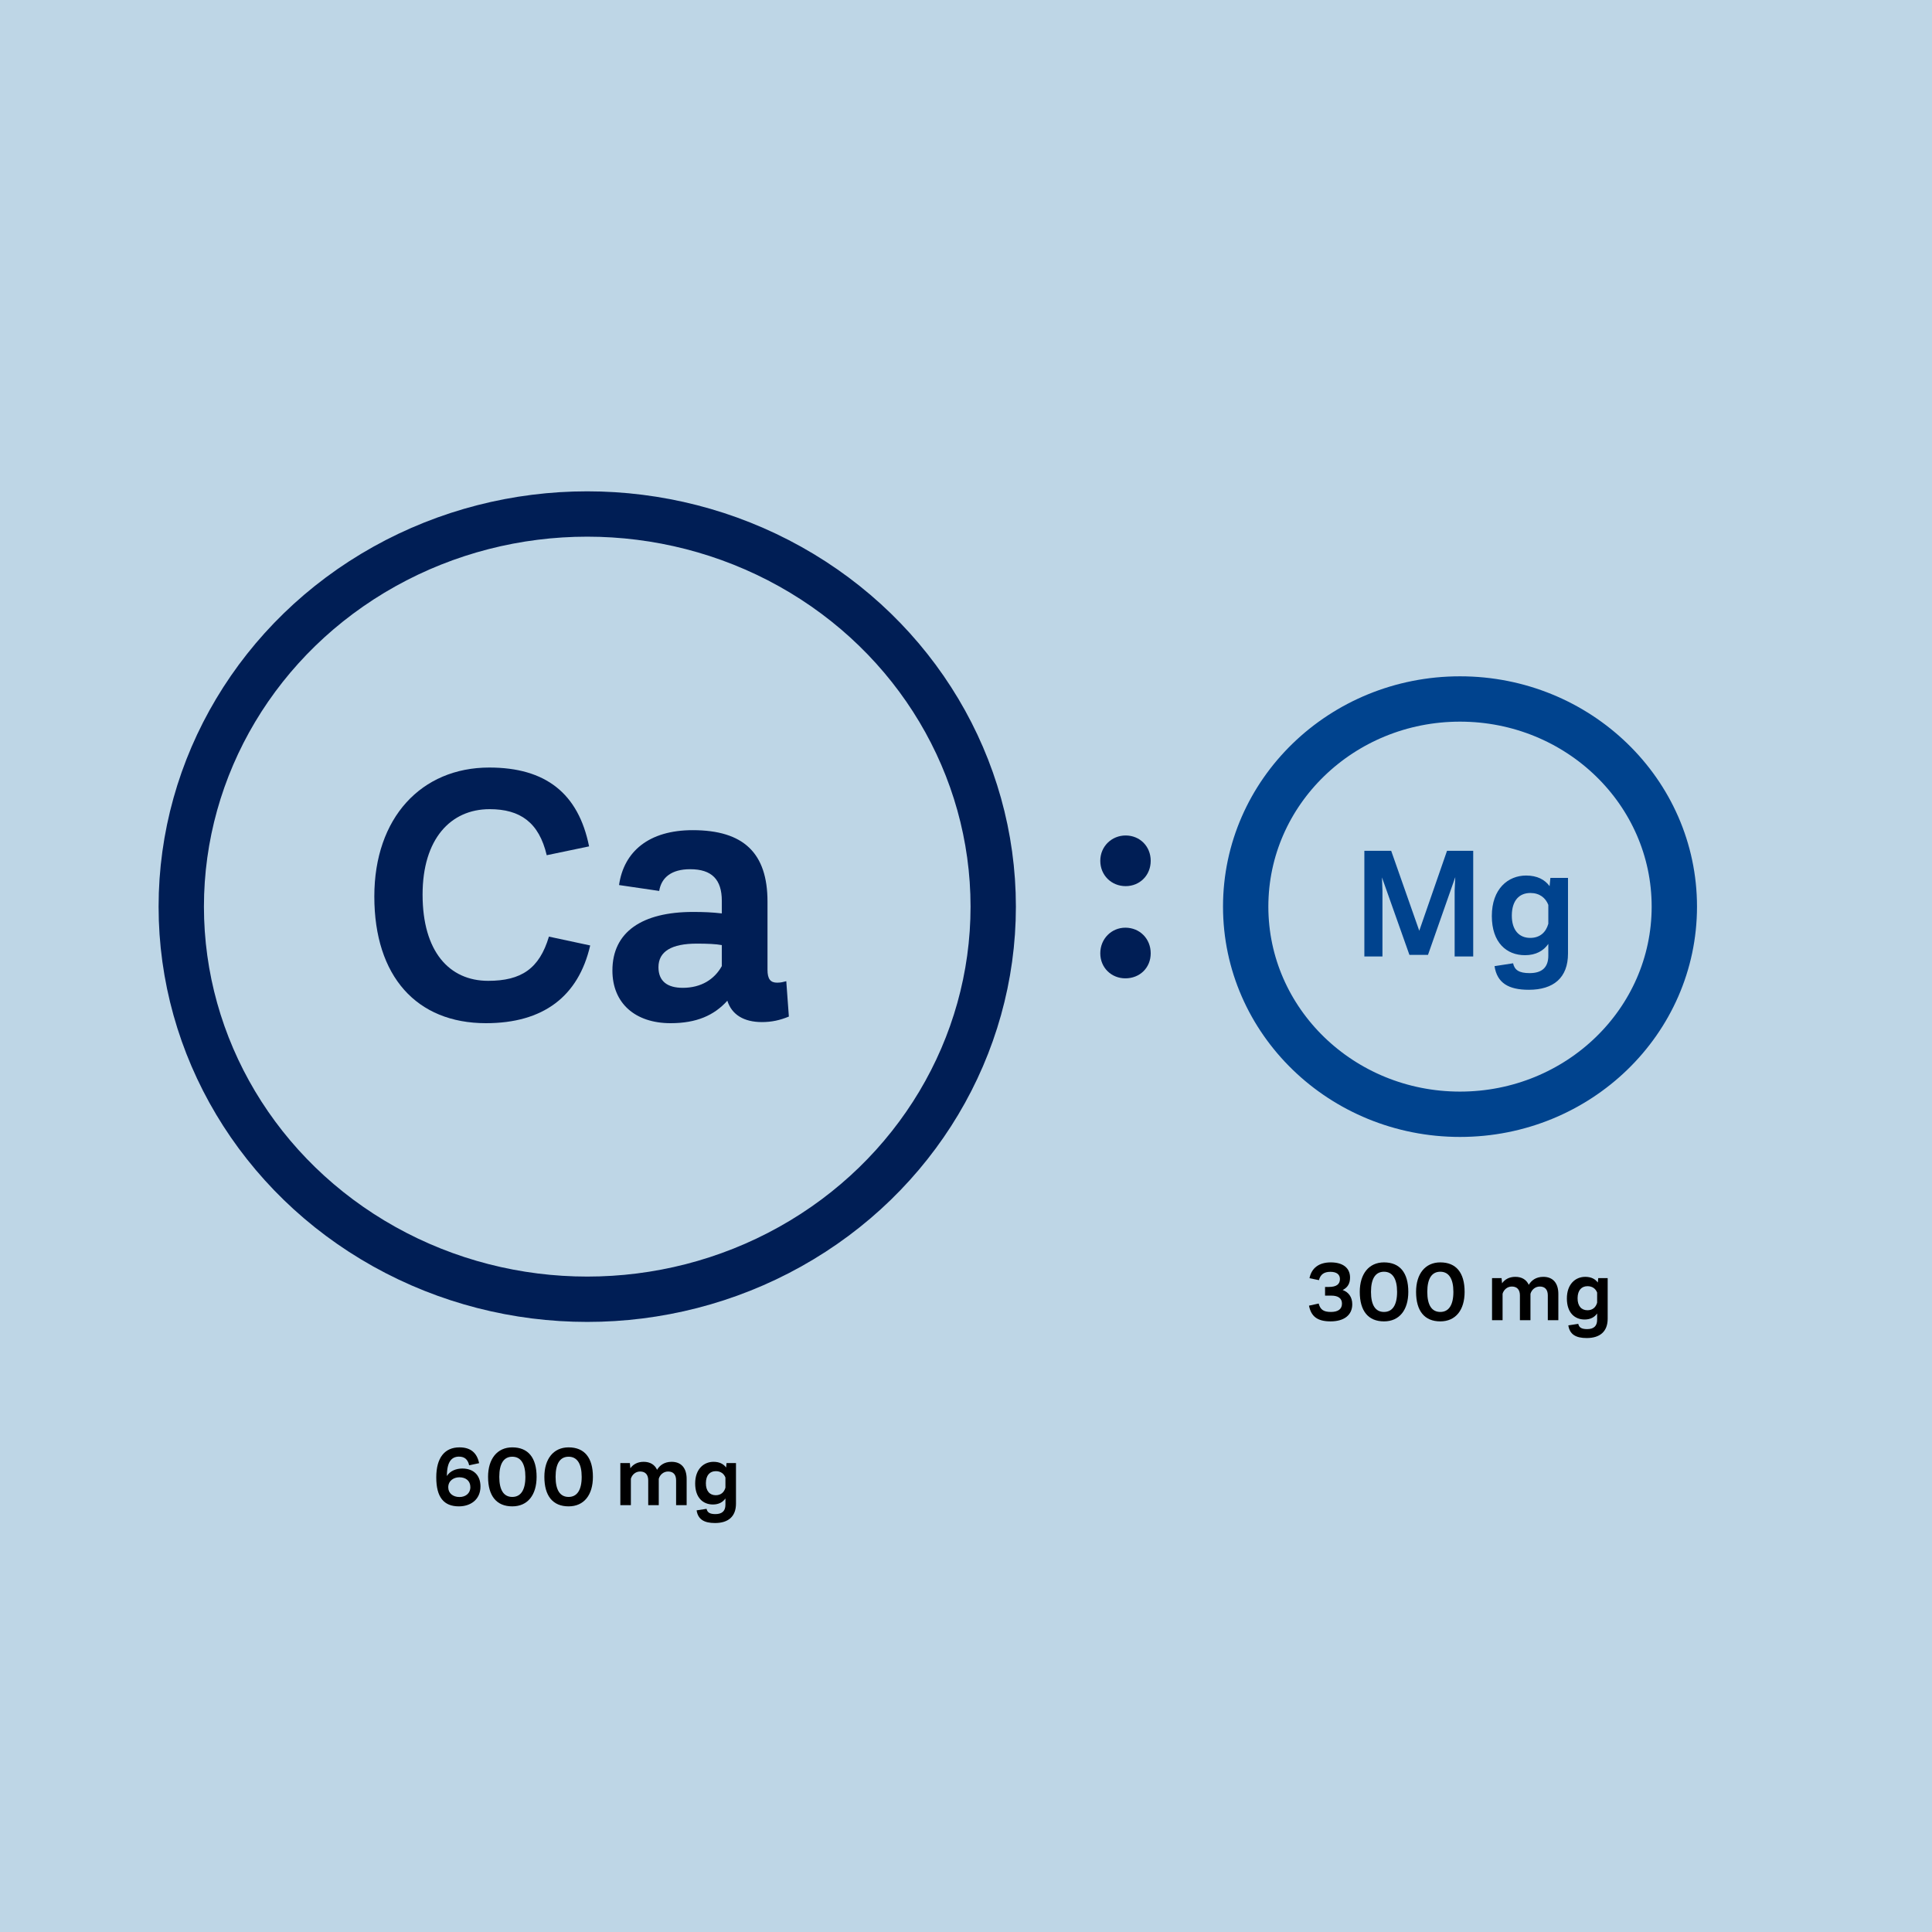
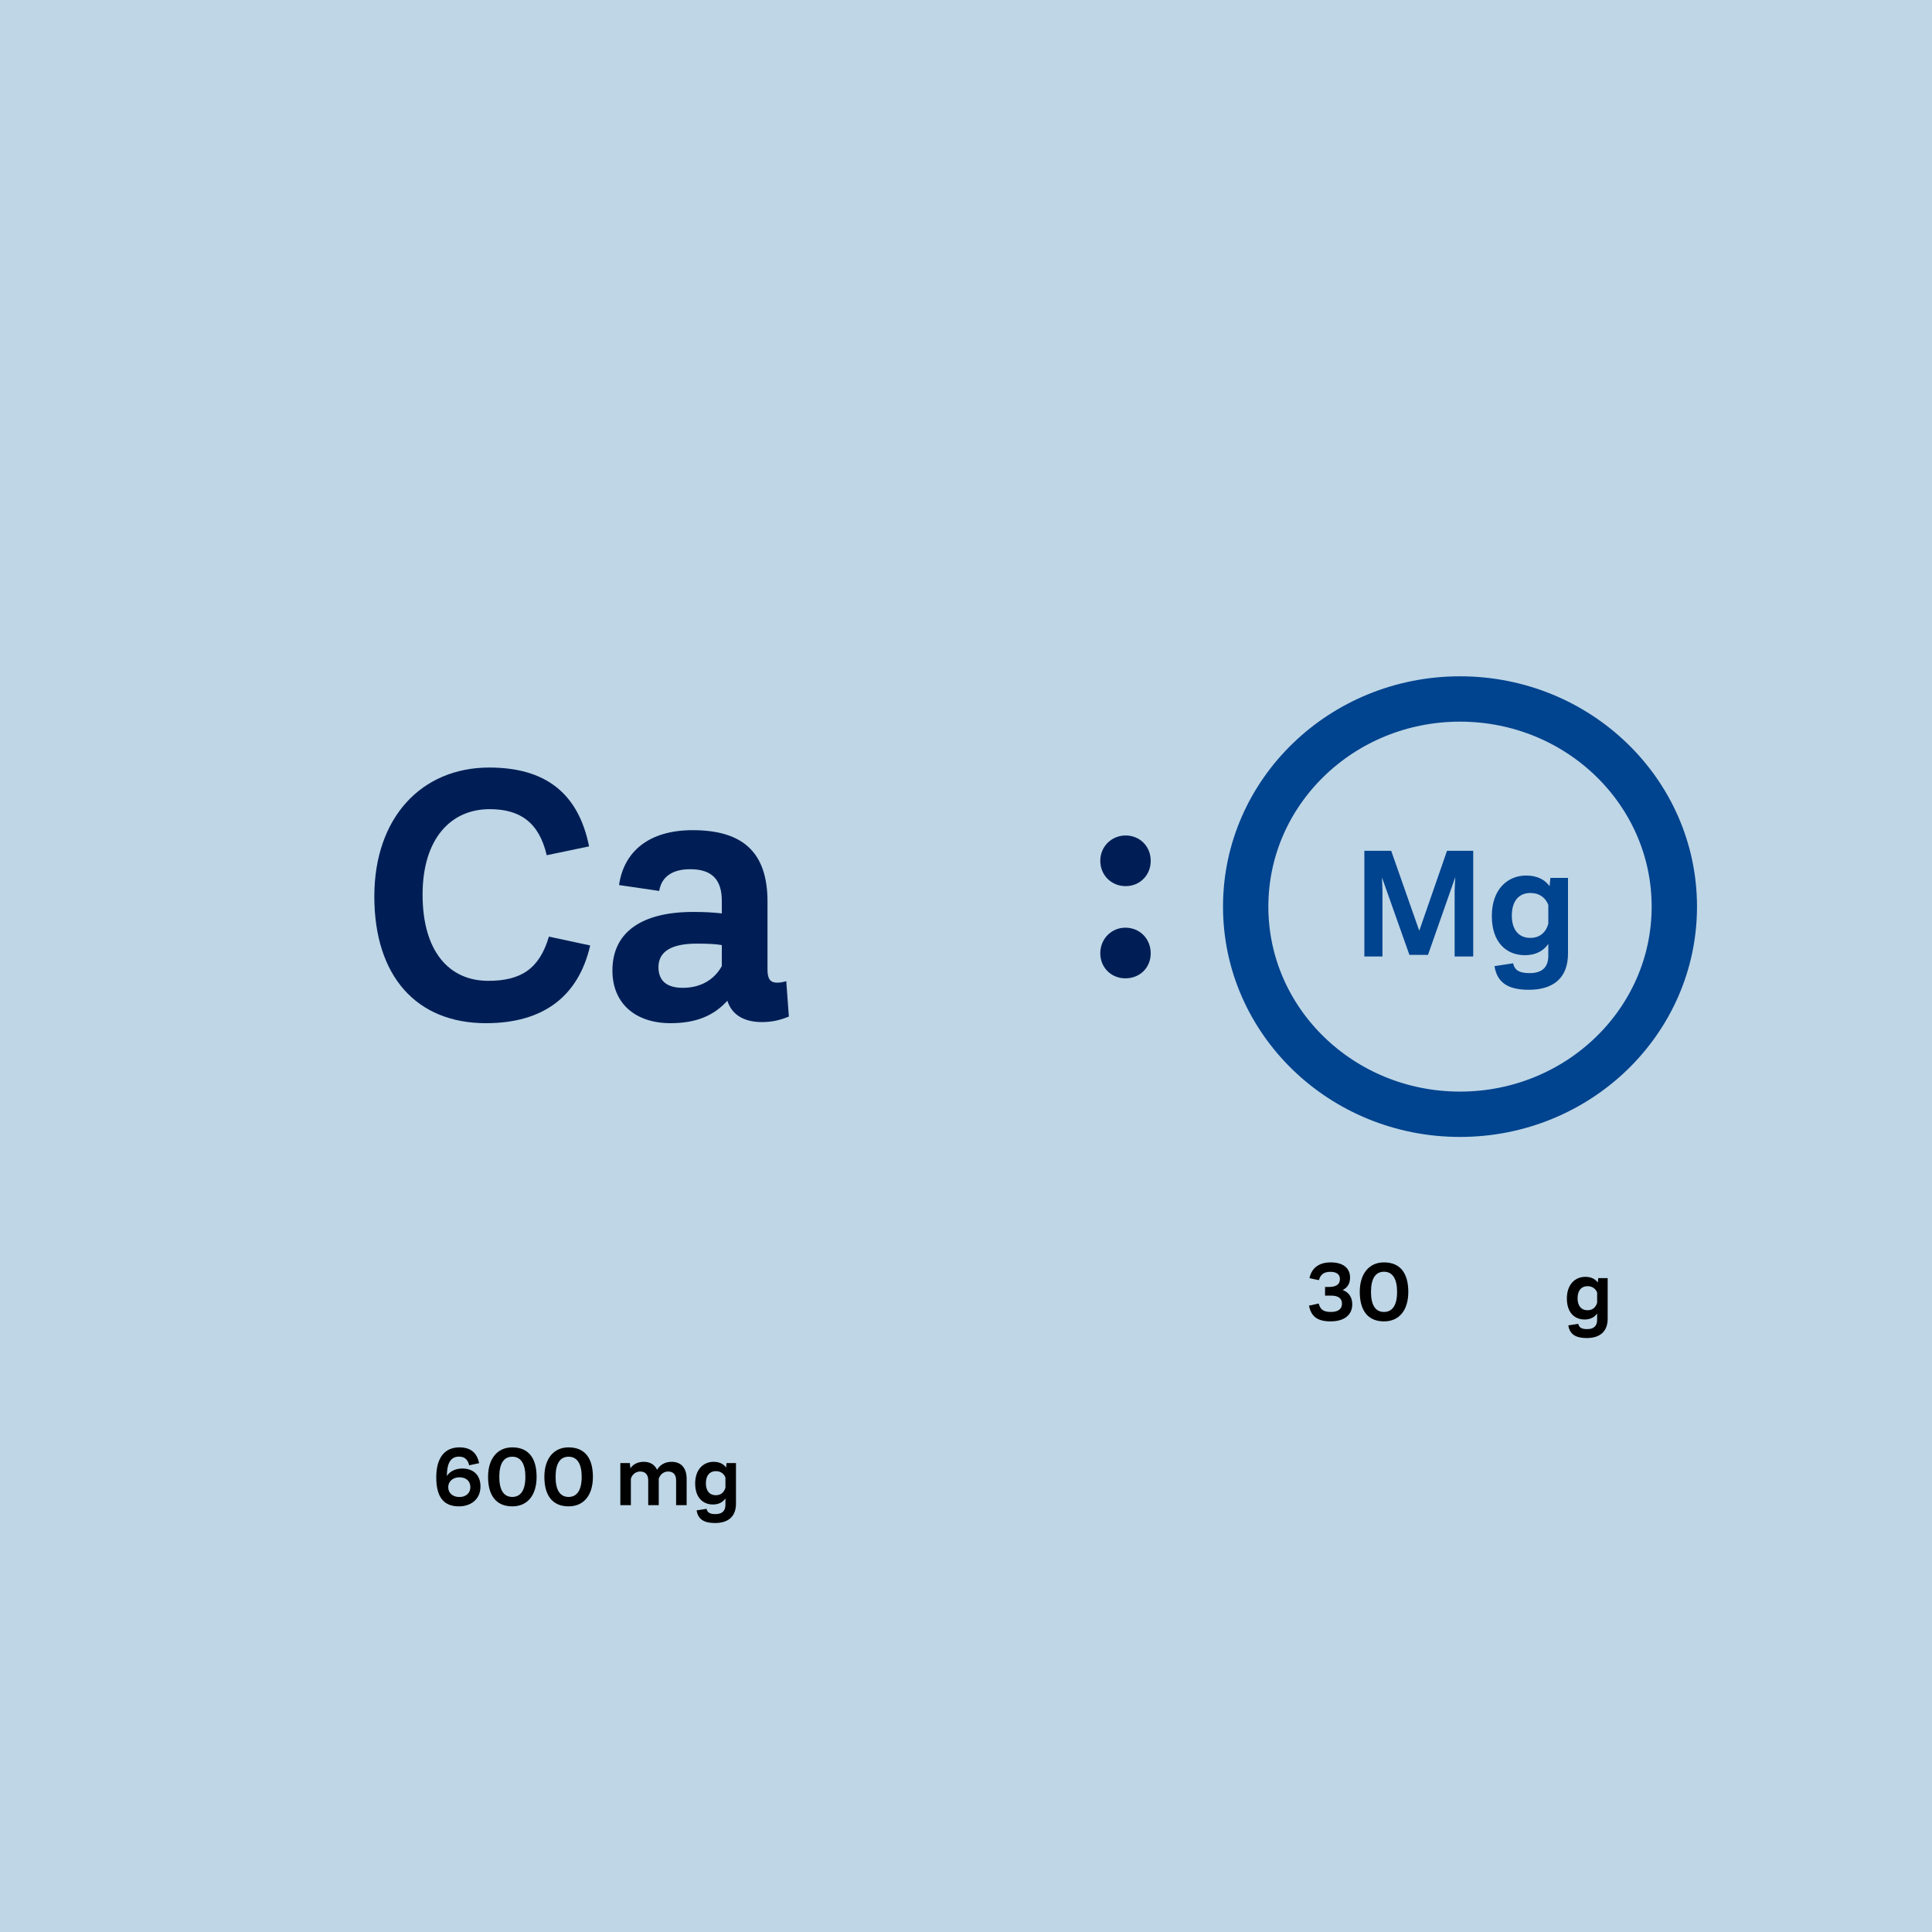
<svg xmlns="http://www.w3.org/2000/svg" width="360px" height="360px" viewBox="0 0 360 360" version="1.1">
  <title>QUESU-7843_04</title>
  <g id="QUESU-7843_04" stroke="none" stroke-width="1" fill="none" fill-rule="evenodd">
    <g id="Group-6">
      <rect id="Rectangle" fill="#BED6E6" x="0" y="0" width="360" height="360" />
      <g id="Group-10" transform="translate(38, 100)">
        <g id="600-mg" transform="translate(43.292, 169.695)" fill="#000000" fill-rule="nonzero">
          <path d="M4.847,3.944 C3.722,3.944 2.582,4.372 1.98,5.338 C1.98,2.614 2.899,1.758 4.182,1.727 C5.243,1.711 5.877,2.218 6.13,3.342 L7.983,2.946 C7.572,0.95 6.336,0 4.324,0 C1.568,0 0,1.932 0,5.592 C0,9.298 1.41,10.993 4.213,10.993 C6.399,10.993 8.237,9.726 8.237,7.286 C8.237,5.164 6.922,3.944 4.847,3.944 Z M4.324,9.251 C3.12,9.251 2.233,8.554 2.233,7.445 C2.233,6.209 3.263,5.576 4.293,5.576 C5.512,5.576 6.352,6.241 6.352,7.413 C6.352,8.585 5.449,9.251 4.324,9.251 Z" id="Shape" />
          <path d="M14.166,10.993 C17.049,10.993 18.696,8.855 18.696,5.496 C18.696,1.917 17.112,0 14.166,0 C11.347,0 9.652,2.154 9.652,5.496 C9.652,9.06 11.236,10.993 14.166,10.993 Z M14.166,9.235 C12.566,9.235 11.743,7.952 11.743,5.496 C11.743,2.994 12.598,1.742 14.166,1.742 C15.75,1.742 16.606,3.041 16.606,5.496 C16.606,7.999 15.719,9.235 14.166,9.235 Z" id="Shape" />
          <path d="M24.658,10.993 C27.54,10.993 29.188,8.855 29.188,5.496 C29.188,1.917 27.604,0 24.658,0 C21.838,0 20.143,2.154 20.143,5.496 C20.143,9.06 21.727,10.993 24.658,10.993 Z M24.658,9.235 C23.058,9.235 22.234,7.952 22.234,5.496 C22.234,2.994 23.089,1.742 24.658,1.742 C26.242,1.742 27.097,3.041 27.097,5.496 C27.097,7.999 26.21,9.235 24.658,9.235 Z" id="Shape" />
          <path d="M43.85,2.693 C42.441,2.693 41.601,3.406 41.142,4.182 C40.714,3.231 39.859,2.693 38.639,2.693 C37.435,2.693 36.627,3.231 36.168,3.897 L36.073,2.93 L34.299,2.93 L34.299,10.771 L36.263,10.771 L36.263,5.845 C36.469,5.116 37.118,4.499 37.99,4.499 C39.003,4.499 39.494,5.132 39.494,6.146 L39.494,10.771 L41.459,10.771 L41.459,5.877 L41.459,5.861 C41.664,5.116 42.33,4.499 43.201,4.499 C44.215,4.499 44.69,5.132 44.69,6.146 L44.69,10.771 L46.654,10.771 L46.654,5.877 C46.654,3.881 45.672,2.693 43.85,2.693 Z" id="Path" />
          <path d="M54.088,2.93 L54.009,3.754 C53.534,3.105 52.774,2.693 51.665,2.693 C49.875,2.693 48.243,4.008 48.243,6.732 C48.243,9.377 49.701,10.644 51.554,10.644 C52.647,10.644 53.407,10.201 53.882,9.52 L53.882,10.692 C53.882,11.88 53.233,12.434 52.013,12.434 C50.952,12.434 50.508,12.118 50.366,11.452 L48.513,11.737 C48.766,13.416 49.907,14.098 51.934,14.098 C54.405,14.098 55.847,12.894 55.847,10.486 L55.847,2.93 L54.088,2.93 Z M52.077,8.918 C50.968,8.918 50.223,8.142 50.239,6.653 C50.255,5.18 50.984,4.435 52.092,4.435 C53.011,4.435 53.613,4.926 53.882,5.623 L53.882,7.508 C53.645,8.364 53.043,8.918 52.077,8.918 Z" id="Shape" />
        </g>
        <g id="Ca" transform="translate(31.75, 43.02)" fill="#001E55" fill-rule="nonzero">
          <path d="M20.798,47.636 C31.437,47.636 38.027,42.694 40.223,33.153 L32.535,31.506 C30.751,37.477 27.387,39.743 21.21,39.743 C13.934,39.743 8.992,34.251 8.992,23.681 C8.992,13.316 14.208,7.756 21.484,7.756 C27.181,7.756 30.682,10.227 32.124,16.336 L40.017,14.689 C38.027,4.805 31.918,0 21.416,0 C8.786,0 0,9.335 0,24.024 C0,38.919 7.894,47.636 20.798,47.636 Z" id="Path" />
          <path d="M76.762,39.811 C76.213,39.948 75.801,40.086 75.046,40.086 C73.811,40.086 73.262,39.399 73.262,37.683 L73.262,24.985 C73.262,15.924 68.8,11.669 59.328,11.669 C51.16,11.669 46.492,15.65 45.6,21.896 L53.082,22.994 C53.493,20.455 55.415,18.945 58.847,18.945 C62.897,18.945 64.75,20.867 64.75,24.848 L64.75,27.181 C62.966,26.976 61.387,26.907 59.396,26.907 C49.924,26.907 44.364,30.613 44.364,37.821 C44.364,43.93 48.62,47.636 55.209,47.636 C60.014,47.636 63.309,46.195 65.78,43.449 C66.604,46.057 68.869,47.43 72.232,47.43 C74.017,47.43 75.596,47.087 77.243,46.401 L76.762,39.811 Z M57.475,41.047 C54.592,41.047 52.944,39.811 52.944,37.203 C52.944,34.251 55.415,32.81 60.083,32.81 C62.073,32.81 63.652,32.879 64.75,33.084 L64.75,36.997 C63.378,39.468 60.907,41.047 57.475,41.047 Z" id="Shape" />
        </g>
        <g id=":" transform="translate(167.022, 55.679)" fill="#001E55" fill-rule="nonzero">
          <path d="M4.725,9.439 C7.362,9.439 9.395,7.424 9.395,4.719 C9.395,2.015 7.362,0 4.725,0 C2.143,0 0,2.015 0,4.719 C0,7.424 2.088,9.439 4.725,9.439 Z M4.67,26.62 C7.362,26.62 9.395,24.658 9.395,21.953 C9.395,19.249 7.362,17.181 4.67,17.181 C2.088,17.181 0,19.249 0,21.953 C0,24.658 2.088,26.62 4.67,26.62 Z" id="Shape" />
        </g>
        <g id="Mg" transform="translate(216.228, 58.53)" fill="#00438E" fill-rule="nonzero">
          <polygon id="Path" points="20.284 0 15.405 0 10.231 14.902 4.997 0 0 0 0 19.692 3.371 19.692 3.371 7.422 3.282 4.967 8.397 19.397 11.857 19.397 16.942 4.908 16.824 7.422 16.824 19.692 20.284 19.692" />
          <path d="M34.664,5.056 L34.516,6.594 C33.629,5.381 32.209,4.613 30.14,4.613 C26.798,4.613 23.753,7.067 23.753,12.152 C23.753,17.09 26.473,19.456 29.933,19.456 C31.973,19.456 33.392,18.628 34.279,17.356 L34.279,19.544 C34.279,21.762 33.067,22.797 30.79,22.797 C28.809,22.797 27.981,22.206 27.715,20.964 L24.256,21.496 C24.729,24.63 26.858,25.902 30.642,25.902 C35.255,25.902 37.946,23.654 37.946,19.16 L37.946,5.056 L34.664,5.056 Z M30.908,16.233 C28.839,16.233 27.449,14.784 27.479,12.005 C27.508,9.255 28.868,7.865 30.938,7.865 C32.653,7.865 33.777,8.782 34.279,10.083 L34.279,13.601 C33.836,15.198 32.712,16.233 30.908,16.233 Z" id="Shape" />
        </g>
        <g id="300-mg" transform="translate(205.911, 135.227)" fill="#000000" fill-rule="nonzero">
          <path d="M6.273,5.148 C7.239,4.673 7.651,3.897 7.651,2.82 C7.651,1.061 6.352,0 4.055,0 C1.869,0 0.475,1.045 0.095,2.946 L1.853,3.311 C2.123,2.265 2.788,1.758 3.992,1.758 C5.164,1.758 5.766,2.265 5.766,3.105 C5.766,4.071 5.116,4.578 3.691,4.578 L2.994,4.578 L2.994,6.193 L4.15,6.193 C5.465,6.193 6.146,6.716 6.146,7.682 C6.146,8.712 5.417,9.235 4.087,9.235 C2.693,9.235 2.107,8.791 1.806,7.667 L0,8.063 C0.396,10.074 1.568,10.993 4.023,10.993 C6.574,10.993 8.063,9.789 8.063,7.809 C8.063,6.447 7.366,5.544 6.273,5.148 Z" id="Path" />
          <path d="M13.976,10.993 C16.859,10.993 18.506,8.855 18.506,5.496 C18.506,1.917 16.922,0 13.976,0 C11.157,0 9.462,2.154 9.462,5.496 C9.462,9.06 11.046,10.993 13.976,10.993 Z M13.976,9.235 C12.376,9.235 11.553,7.952 11.553,5.496 C11.553,2.994 12.408,1.742 13.976,1.742 C15.56,1.742 16.416,3.041 16.416,5.496 C16.416,7.999 15.528,9.235 13.976,9.235 Z" id="Shape" />
-           <path d="M24.468,10.993 C27.35,10.993 28.998,8.855 28.998,5.496 C28.998,1.917 27.414,0 24.468,0 C21.648,0 19.953,2.154 19.953,5.496 C19.953,9.06 21.537,10.993 24.468,10.993 Z M24.468,9.235 C22.868,9.235 22.044,7.952 22.044,5.496 C22.044,2.994 22.899,1.742 24.468,1.742 C26.052,1.742 26.907,3.041 26.907,5.496 C26.907,7.999 26.02,9.235 24.468,9.235 Z" id="Shape" />
-           <path d="M43.66,2.693 C42.251,2.693 41.411,3.406 40.952,4.182 C40.524,3.231 39.669,2.693 38.449,2.693 C37.245,2.693 36.437,3.231 35.978,3.897 L35.883,2.93 L34.109,2.93 L34.109,10.771 L36.073,10.771 L36.073,5.845 C36.279,5.116 36.928,4.499 37.8,4.499 C38.813,4.499 39.304,5.132 39.304,6.146 L39.304,10.771 L41.268,10.771 L41.268,5.877 L41.268,5.861 C41.474,5.116 42.14,4.499 43.011,4.499 C44.025,4.499 44.5,5.132 44.5,6.146 L44.5,10.771 L46.464,10.771 L46.464,5.877 C46.464,3.881 45.482,2.693 43.66,2.693 Z" id="Path" />
          <path d="M53.898,2.93 L53.819,3.754 C53.344,3.105 52.584,2.693 51.475,2.693 C49.685,2.693 48.053,4.008 48.053,6.732 C48.053,9.377 49.511,10.644 51.364,10.644 C52.457,10.644 53.217,10.201 53.692,9.52 L53.692,10.692 C53.692,11.88 53.043,12.434 51.823,12.434 C50.762,12.434 50.318,12.118 50.176,11.452 L48.323,11.737 C48.576,13.416 49.716,14.098 51.744,14.098 C54.215,14.098 55.656,12.894 55.656,10.486 L55.656,2.93 L53.898,2.93 Z M51.887,8.918 C50.778,8.918 50.033,8.142 50.049,6.653 C50.065,5.18 50.794,4.435 51.902,4.435 C52.821,4.435 53.423,4.926 53.692,5.623 L53.692,7.508 C53.455,8.364 52.853,8.918 51.887,8.918 Z" id="Shape" />
        </g>
-         <ellipse id="Oval" stroke="#001E55" stroke-width="8.448" cx="71.424" cy="68.936" rx="75.648" ry="73.16" />
        <ellipse id="Oval-Copy" stroke="#00438E" stroke-width="8.448" cx="234.051" cy="68.936" rx="39.936" ry="38.692" />
      </g>
    </g>
  </g>
</svg>